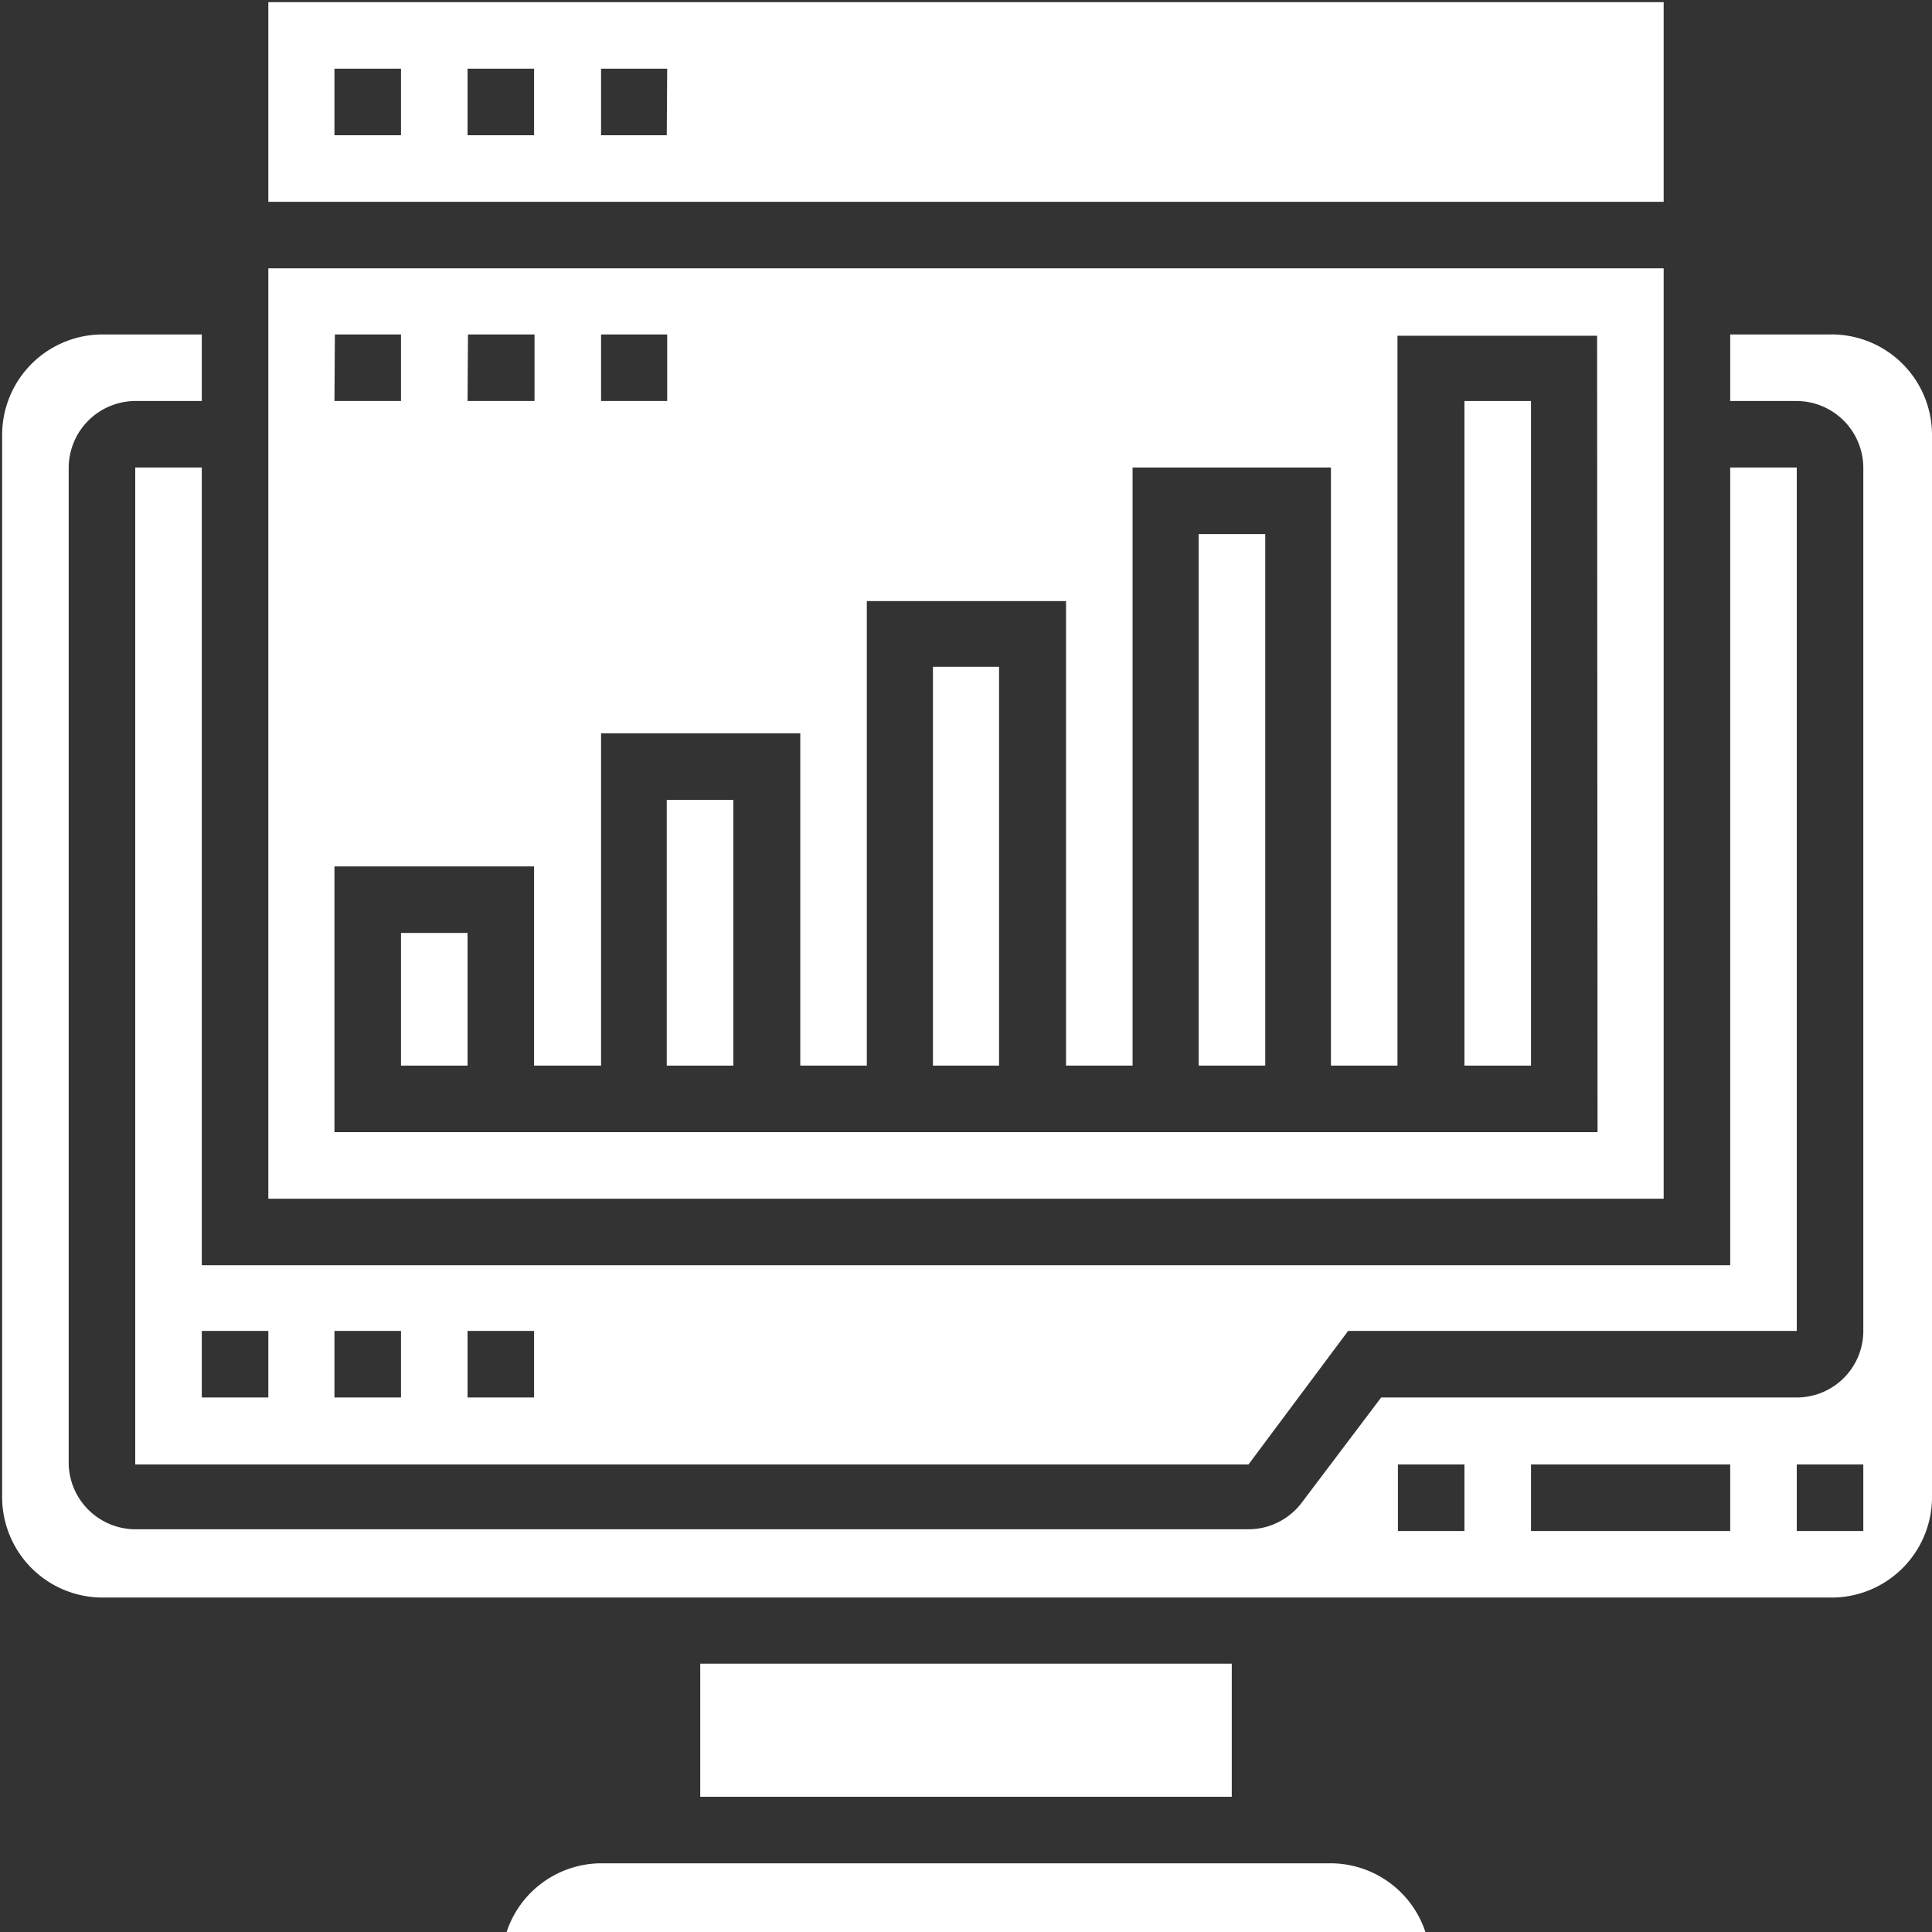
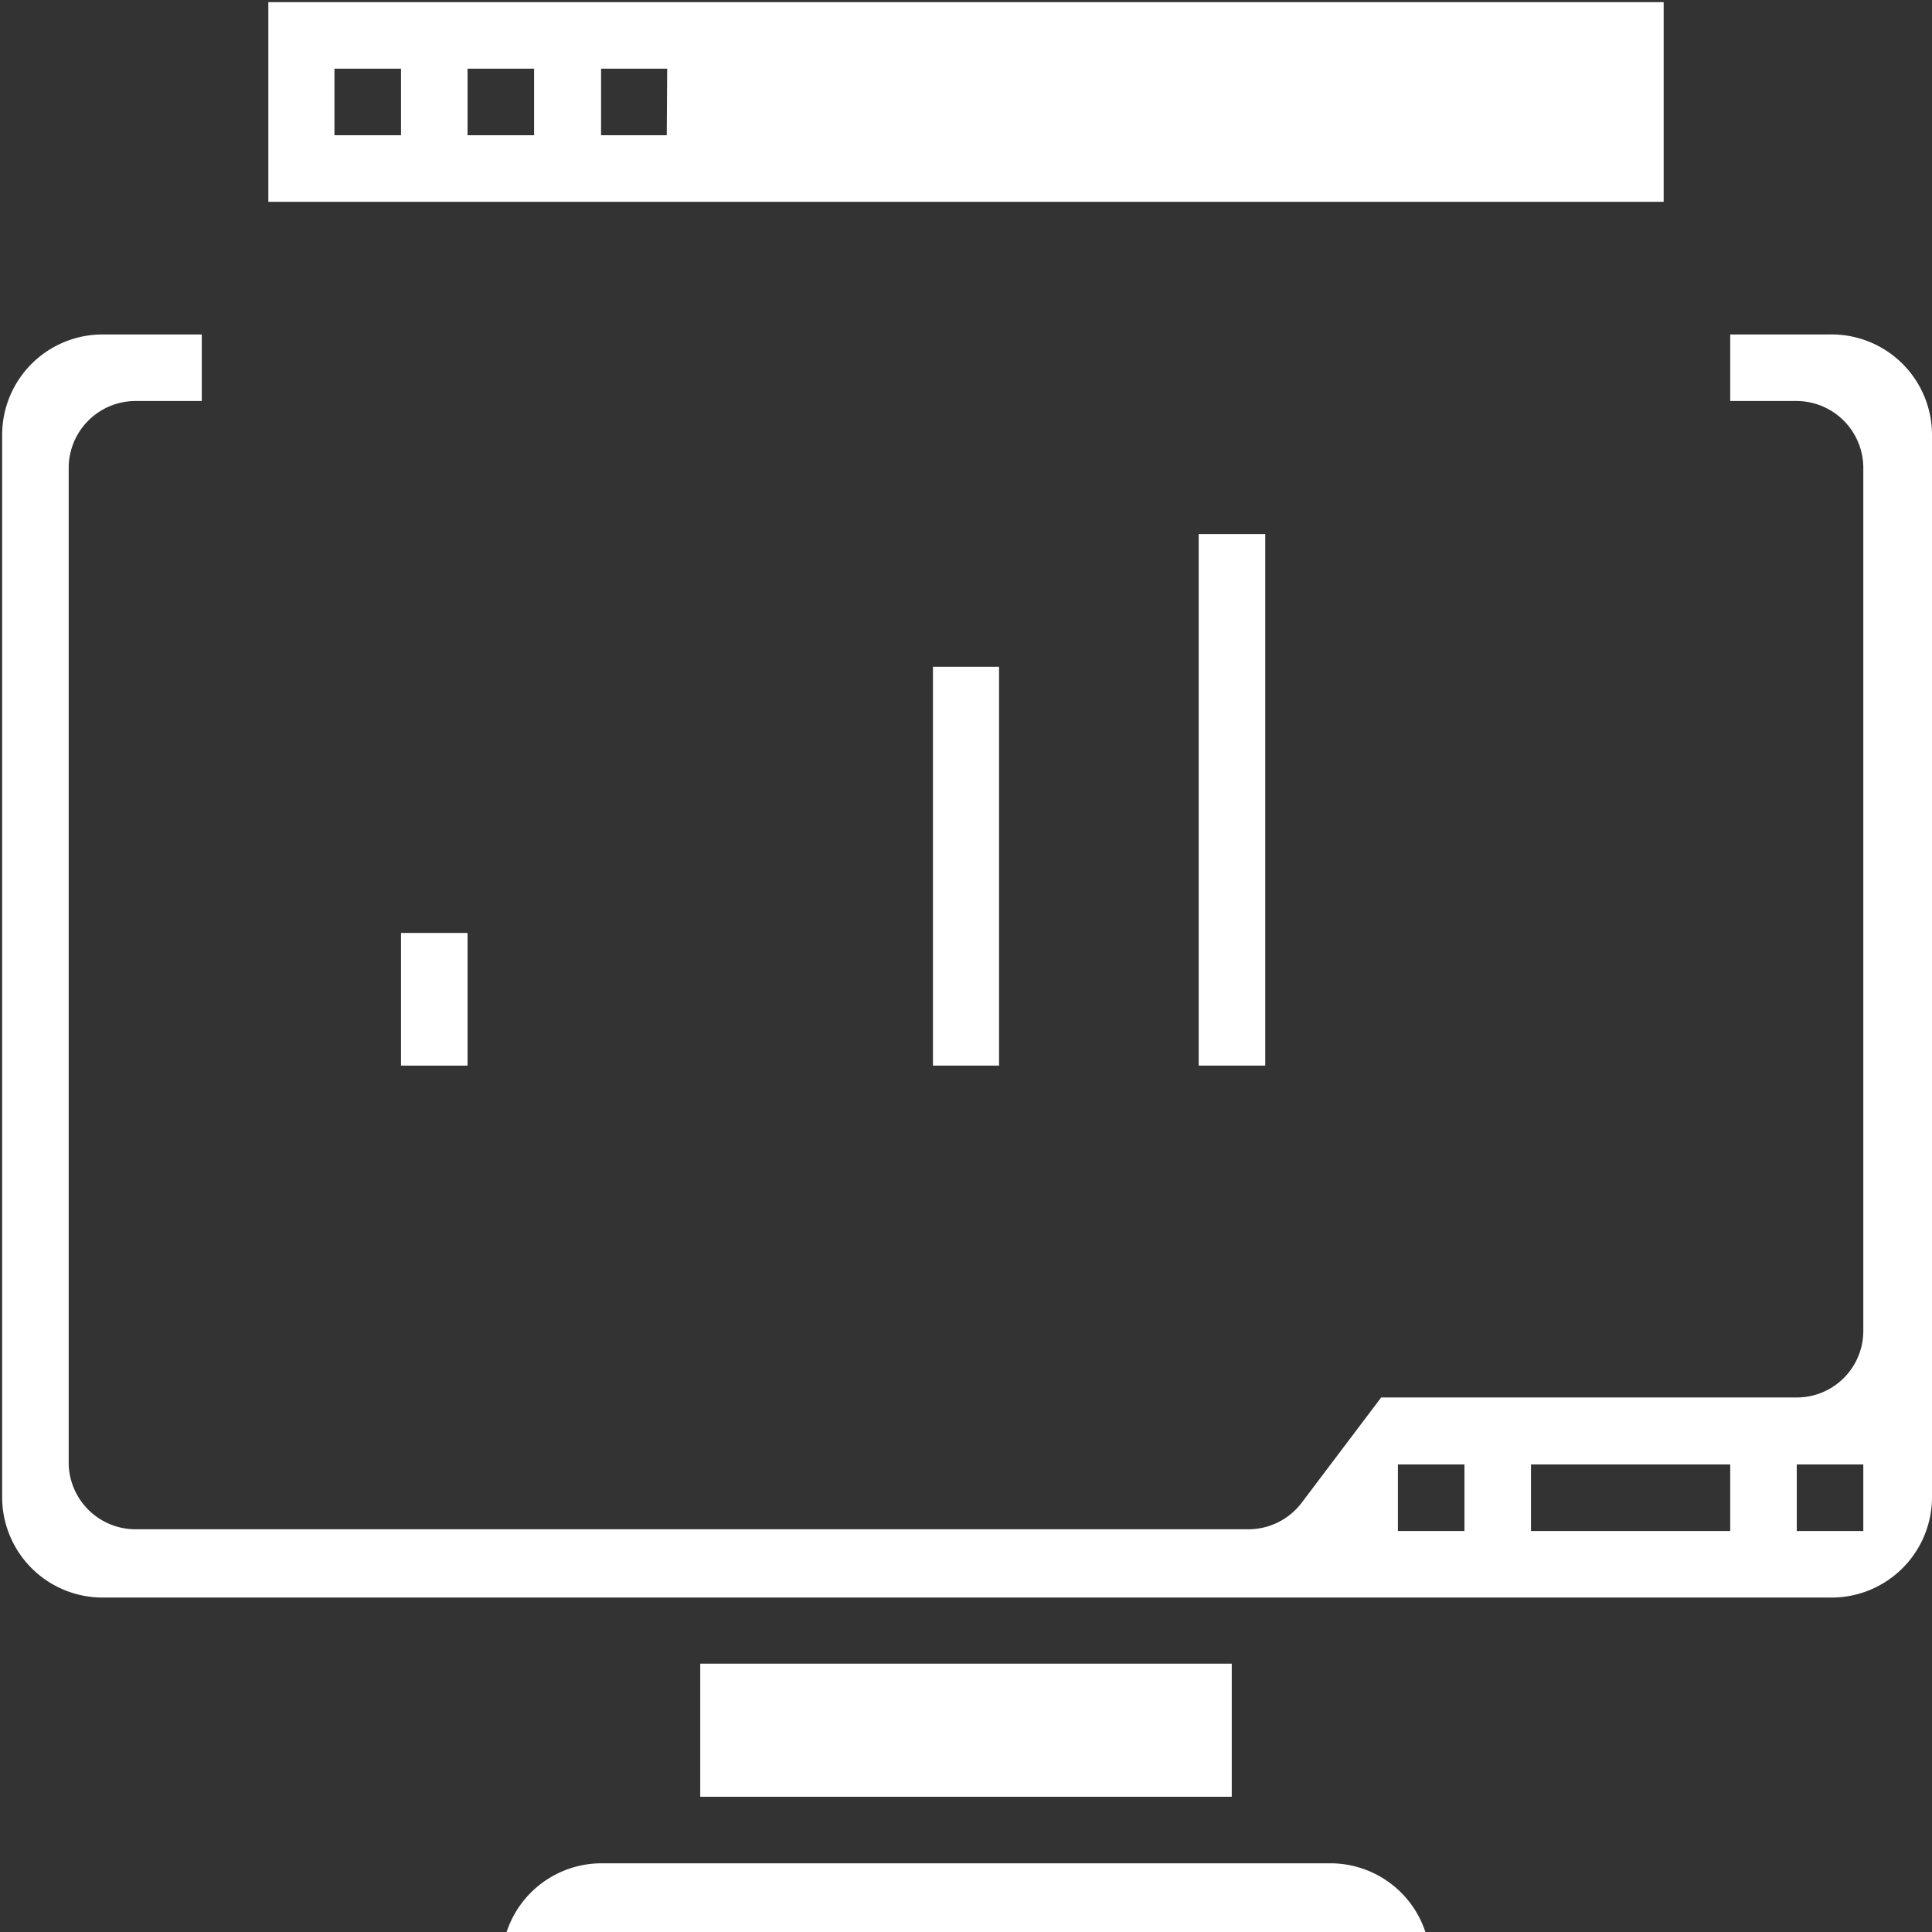
<svg xmlns="http://www.w3.org/2000/svg" id="Layer_1" data-name="Layer 1" viewBox="0 0 45 45">
  <rect x="0" y="0" width="45" height="45" fill="#333333" stroke="none" />
  <defs>
    <style>.cls-1{fill:#fff;}</style>
  </defs>
  <title>software-analysis-white</title>
-   <path class="cls-1" d="M15.53,18.63h1.55v6.19H15.53Z" />
-   <path class="cls-1" d="M34.11,9.34h1.55V24.82H34.11Z" />
-   <path class="cls-1" d="M4.7,10.89H3.15V34.11H29.08L31.4,31H41.85V10.89H40.3V29.47H4.7ZM10.89,31h1.55v1.55H10.89Zm-3.1,0H9.34v1.55H7.79ZM6.25,31v1.55H4.7V31Z" />
  <path class="cls-1" d="M27.92,12.44h1.55V24.82H27.92Z" />
  <path class="cls-1" d="M38.75.05H6.25V4.7h32.5ZM9.34,3.15H7.79V1.6H9.34Zm3.1,0H10.89V1.6h1.55Zm3.09,0H14V1.6h1.54Z" />
  <path class="cls-1" d="M9.34,21.73h1.55v3.09H9.34Z" />
  <path class="cls-1" d="M21.73,15.53h1.54v9.29H21.73Z" />
  <path class="cls-1" d="M42.62,7.79H40.3V9.34h1.55a1.56,1.56,0,0,1,1.55,1.55V31a1.55,1.55,0,0,1-1.55,1.55H32.17L30.32,35a1.56,1.56,0,0,1-1.24.62H3.15A1.56,1.56,0,0,1,1.6,34.11V10.89A1.56,1.56,0,0,1,3.15,9.34H4.7V7.79H2.38A2.34,2.34,0,0,0,.05,10.12V34.88a2.34,2.34,0,0,0,2.33,2.33H42.62A2.34,2.34,0,0,0,45,34.88V10.12A2.34,2.34,0,0,0,42.62,7.79ZM34.11,35.66H32.56V34.11h1.55Zm6.19,0H35.66V34.11H40.3Zm3.1,0H41.85V34.11H43.4Z" />
  <path class="cls-1" d="M31,43.4H14A2.33,2.33,0,0,0,11.8,45H33.2A2.33,2.33,0,0,0,31,43.4Z" />
  <path class="cls-1" d="M16.31,38.75H28.69v3.1H16.31Z" />
-   <path class="cls-1" d="M38.75,6.25H6.25V27.92h32.5ZM14,7.79h1.54V9.34H14Zm-3.1,0h1.55V9.34H10.89Zm-3.1,0H9.34V9.34H7.79ZM37.21,26.37H7.79V20.18h4.65v4.64H14V17.08h4.64v7.74h1.55V14h4.64V24.82h1.55V10.89H31V24.82h1.55v-17h4.65Z" />
</svg>